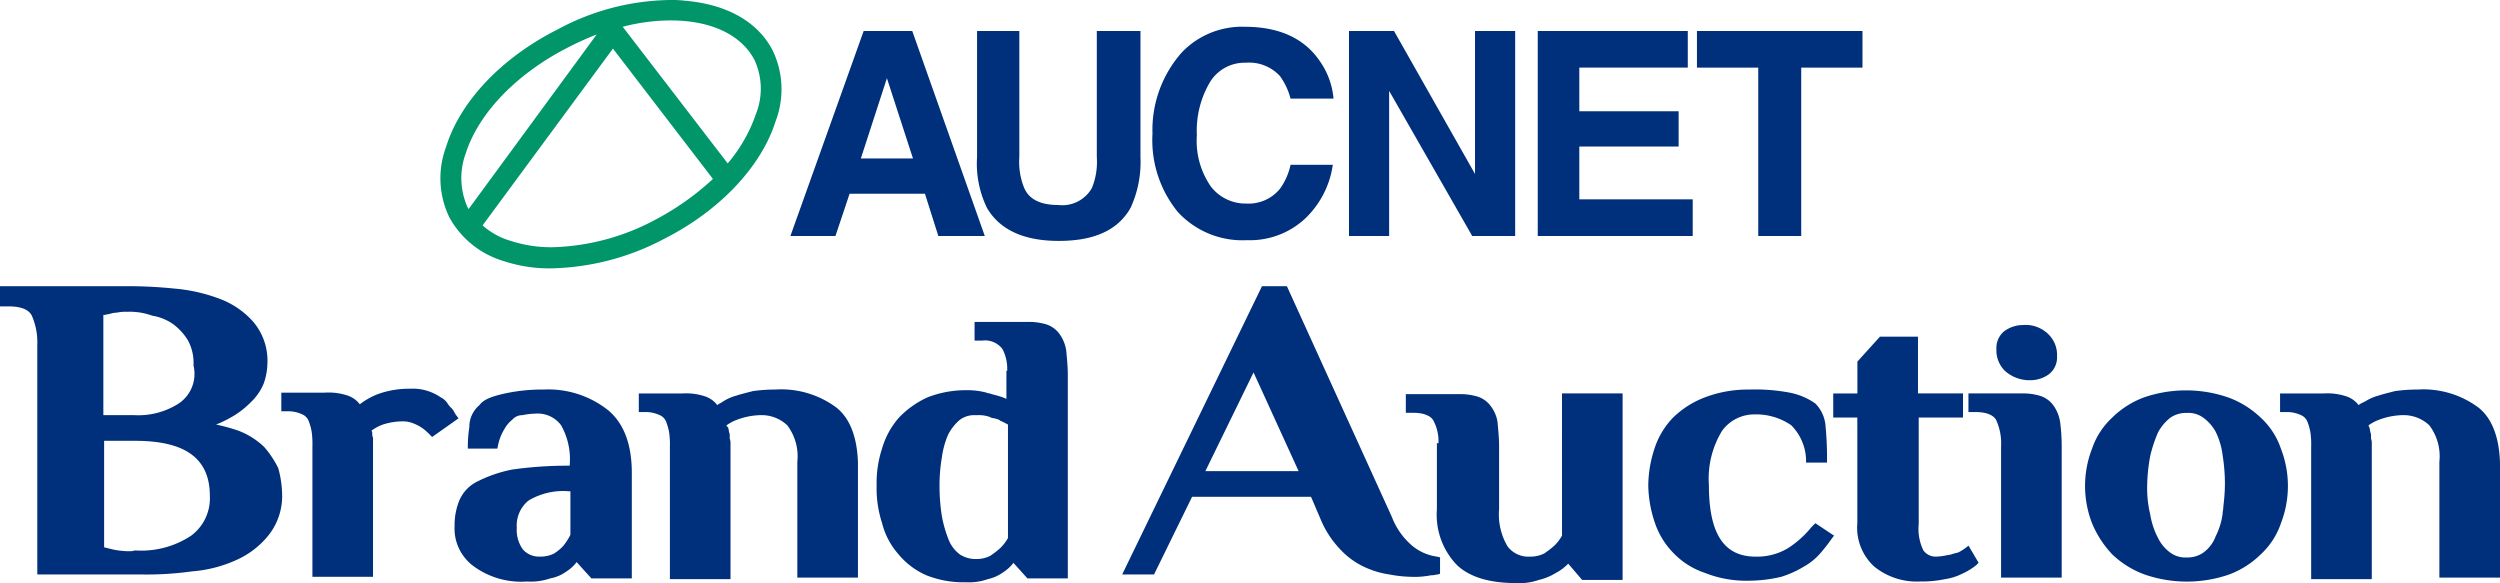
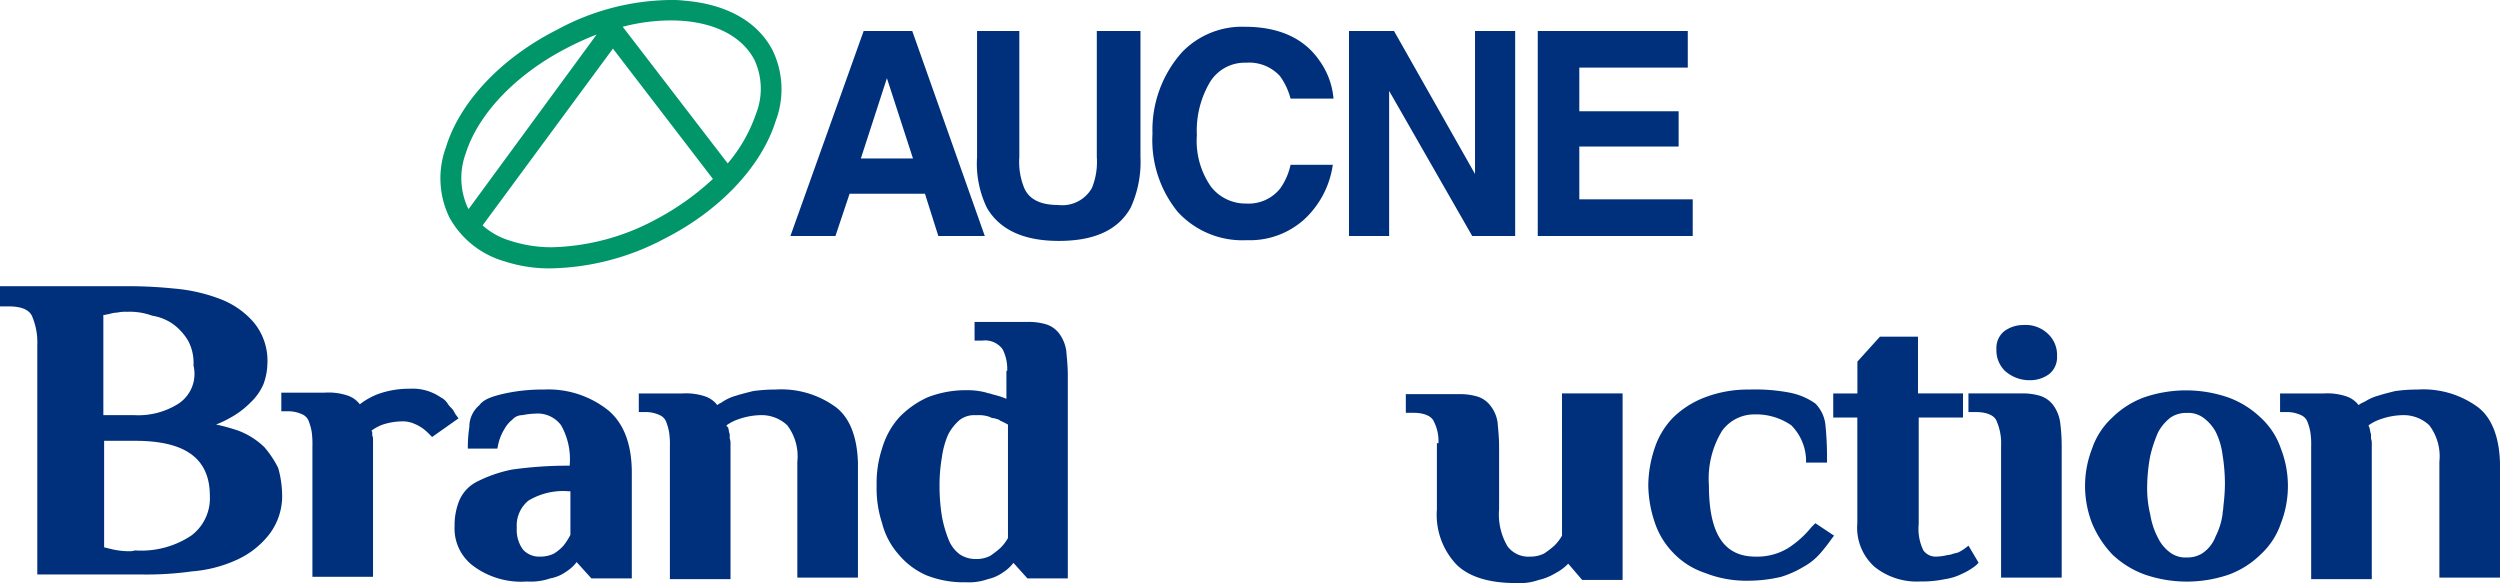
<svg xmlns="http://www.w3.org/2000/svg" width="210.97" height="49.201" viewBox="0 0 210.97 49.201">
  <g id="グループ_84" data-name="グループ 84" transform="translate(-50.207 -24.35)">
    <g id="logo" transform="translate(87.357 24.35)">
      <g id="グループ_83" data-name="グループ 83" transform="translate(29.551 2.259)">
        <path id="パス_143" data-name="パス 143" d="M55.882,4.4h4.1l6.122,17.3H62.183l-1.129-3.566h-6.36L53.5,21.7H49.7Zm-.238,10.759h4.4l-2.2-6.776Z" transform="translate(-49.7 -4.043)" fill="#002f7b" />
        <path id="パス_144" data-name="パス 144" d="M76,4.4h3.685V15.04a5.809,5.809,0,0,0,.416,2.615q.624,1.427,2.853,1.427a2.875,2.875,0,0,0,2.853-1.427,5.809,5.809,0,0,0,.416-2.615V4.4h3.685V15.04a9.256,9.256,0,0,1-.832,4.28c-1.07,1.9-3.091,2.794-6.063,2.794s-4.993-.951-6.063-2.794a8.554,8.554,0,0,1-.832-4.28V4.4Z" transform="translate(-60.367 -4.043)" fill="#002f7b" />
        <path id="パス_145" data-name="パス 145" d="M103.6,5.94a7.032,7.032,0,0,1,5.29-2.14c2.853,0,4.993.951,6.3,2.853a6.469,6.469,0,0,1,1.189,3.21h-3.626a5.675,5.675,0,0,0-.892-1.9,3.512,3.512,0,0,0-2.853-1.129,3.434,3.434,0,0,0-3.032,1.6,8.034,8.034,0,0,0-1.129,4.518,6.751,6.751,0,0,0,1.189,4.339,3.686,3.686,0,0,0,2.972,1.427,3.411,3.411,0,0,0,2.853-1.248,5.374,5.374,0,0,0,.892-2.021h3.566a7.775,7.775,0,0,1-2.378,4.577,6.842,6.842,0,0,1-4.874,1.783,7.405,7.405,0,0,1-5.825-2.378,9.579,9.579,0,0,1-2.14-6.6A9.858,9.858,0,0,1,103.6,5.94Z" transform="translate(-70.547 -3.8)" fill="#002f7b" />
        <path id="パス_146" data-name="パス 146" d="M129,4.4h3.8l6.836,12.067V4.4h3.388V21.7H139.4L132.388,9.453V21.7H129Z" transform="translate(-81.863 -4.043)" fill="#002f7b" />
        <path id="パス_147" data-name="パス 147" d="M168.461,7.491h-9.154v3.685h8.381v2.972h-8.381v4.458h9.57V21.7H155.8V4.4h12.661V7.491Z" transform="translate(-92.733 -4.043)" fill="#002f7b" />
-         <path id="パス_148" data-name="パス 148" d="M192.369,4.4V7.491H187.2V21.7h-3.626V7.491H178.4V4.4Z" transform="translate(-101.899 -4.043)" fill="#002f7b" />
      </g>
      <path id="パス_149" data-name="パス 149" d="M28.065,4.28C26.816,1.843,24.2.357,20.634.059A8.779,8.779,0,0,0,19.386,0,20.482,20.482,0,0,0,9.876,2.5C5.18,4.874,1.673,8.56.484,12.423a7.564,7.564,0,0,0,.3,5.944,7.739,7.739,0,0,0,4.636,3.685,12.172,12.172,0,0,0,3.983.594h0a21.228,21.228,0,0,0,9.511-2.5c4.7-2.378,8.2-6.122,9.392-9.927A7.556,7.556,0,0,0,28.065,4.28ZM13.2,2.913,2.386,17.654a.208.208,0,0,0-.059-.119,6.014,6.014,0,0,1-.178-4.577c1.07-3.388,4.28-6.717,8.56-8.916A24.268,24.268,0,0,1,13.2,2.913ZM23.012,15.1a22.45,22.45,0,0,1-4.874,3.448A19.374,19.374,0,0,1,9.46,20.864a11.119,11.119,0,0,1-3.507-.535,6.15,6.15,0,0,1-2.378-1.308l11-14.92ZM26.638,9.63A12.908,12.908,0,0,1,24.26,13.79L15.4,2.259a16.085,16.085,0,0,1,4.042-.535c3.388,0,5.944,1.189,7.074,3.329A5.78,5.78,0,0,1,26.638,9.63Z" fill="#01956a" />
    </g>
    <g id="brandAuction" transform="translate(50.207 48.5)">
      <path id="パス_150" data-name="パス 150" d="M22.3,13.575A6.461,6.461,0,0,0,20.133,12.2a16.1,16.1,0,0,0-1.9-.525,8.537,8.537,0,0,0,1.115-.525,7.311,7.311,0,0,0,1.771-1.312,4.66,4.66,0,0,0,1.115-1.574,5.2,5.2,0,0,0,.328-1.639,5.085,5.085,0,0,0-1.18-3.607,7.1,7.1,0,0,0-2.886-1.967A14.2,14.2,0,0,0,14.69.2C13.378.066,12.067,0,10.821,0H0V1.705H.721q1.574,0,1.967.787a5.643,5.643,0,0,1,.459,2.492V24.33H12a27.7,27.7,0,0,0,4.2-.262,11.179,11.179,0,0,0,3.8-.984,7.261,7.261,0,0,0,2.689-2.1,5.324,5.324,0,0,0,1.115-3.541,8.641,8.641,0,0,0-.328-2.1A8.293,8.293,0,0,0,22.3,13.575ZM15.083,9.9a6.318,6.318,0,0,1-3.738.984H8.722V2.426h.066c.131,0,.262-.066.393-.066a2.886,2.886,0,0,1,.656-.131H9.9a2.94,2.94,0,0,1,.787-.066,5.568,5.568,0,0,1,2.164.328,4.222,4.222,0,0,1,1.771.721A4.852,4.852,0,0,1,15.87,4.591a3.984,3.984,0,0,1,.459,2.1A3.013,3.013,0,0,1,15.083,9.9ZM11.411,22.3l-.328.066a6.6,6.6,0,0,1-1.771-.2l-.525-.131V13.05h2.623c4.263,0,6.3,1.508,6.3,4.656a3.934,3.934,0,0,1-1.574,3.345A7.632,7.632,0,0,1,11.411,22.3Z" transform="translate(0 0)" fill="#002f7c" />
      <path id="パス_151" data-name="パス 151" d="M50.955,15.43c-.066-.066-.066-.131-.131-.2a1.372,1.372,0,0,0-.262-.393,1.739,1.739,0,0,1-.328-.393,1.493,1.493,0,0,0-.59-.525,4.171,4.171,0,0,0-2.623-.721,7.732,7.732,0,0,0-2.689.459,6.138,6.138,0,0,0-1.508.853,2.144,2.144,0,0,0-.984-.721,5.051,5.051,0,0,0-1.967-.262H36.2V15.1h.656a2.791,2.791,0,0,1,1.115.262,1.016,1.016,0,0,1,.525.525,4.83,4.83,0,0,1,.262.918,7.141,7.141,0,0,1,.066,1.246V29.07h5.115V17.528a.832.832,0,0,0-.066-.393V17a.394.394,0,0,0-.066-.262h0a3.6,3.6,0,0,1,.984-.525,5.465,5.465,0,0,1,1.705-.262,2.314,2.314,0,0,1,.918.2,3.556,3.556,0,0,1,.721.393,4.769,4.769,0,0,1,.59.525l.2.2,2.23-1.574Z" transform="translate(-12.46 -4.543)" fill="#002f7c" />
      <path id="パス_152" data-name="パス 152" d="M66.042,13.3a15,15,0,0,0-3.279.328c-1.18.262-1.836.525-2.164.984a2.393,2.393,0,0,0-.853,1.705v.131a11.707,11.707,0,0,0-.131,1.508v.328h2.492l.066-.328a4.175,4.175,0,0,1,.525-1.312,2.624,2.624,0,0,1,.656-.787l.066-.066a1.086,1.086,0,0,1,.787-.328,6.461,6.461,0,0,1,1.115-.131,2.458,2.458,0,0,1,2.164.984,5.823,5.823,0,0,1,.721,3.41h-.2a33.076,33.076,0,0,0-4.656.328,11.324,11.324,0,0,0-2.886.984,3.169,3.169,0,0,0-1.574,1.639,5.54,5.54,0,0,0-.393,2.164,3.934,3.934,0,0,0,1.574,3.345A6.774,6.774,0,0,0,64.6,29.5a5.051,5.051,0,0,0,1.967-.262,3.355,3.355,0,0,0,1.377-.59,3.21,3.21,0,0,0,.853-.787l1.246,1.377h3.41V20.317c0-2.361-.656-4.132-1.967-5.246A8.113,8.113,0,0,0,66.042,13.3Zm2.23,8.591v3.672a5.581,5.581,0,0,1-.59.918,3.8,3.8,0,0,1-.787.656,2.572,2.572,0,0,1-1.18.262,1.831,1.831,0,0,1-1.443-.59,2.788,2.788,0,0,1-.525-1.836,2.709,2.709,0,0,1,.984-2.3,5.674,5.674,0,0,1,3.41-.787h.131Z" transform="translate(-20.136 -4.578)" fill="#002f7c" />
      <path id="パス_153" data-name="パス 153" d="M98.857,14.808A7.8,7.8,0,0,0,93.742,13.3a13.563,13.563,0,0,0-1.9.131c-.525.131-1.049.262-1.443.393a3.888,3.888,0,0,0-1.049.459l-.2.131a1.434,1.434,0,0,0-.328.2,2.144,2.144,0,0,0-.984-.721,5.051,5.051,0,0,0-1.967-.262H82.2V15.2h.656a2.791,2.791,0,0,1,1.115.262,1.016,1.016,0,0,1,.525.525,4.83,4.83,0,0,1,.262.918,7.141,7.141,0,0,1,.066,1.246V29.3h5.115V17.891a1.116,1.116,0,0,0-.066-.459V17.1c0-.066-.066-.2-.066-.262a2.84,2.84,0,0,0-.066-.328l-.131-.131v-.066a3.92,3.92,0,0,1,1.049-.525,6.023,6.023,0,0,1,1.836-.328,3.172,3.172,0,0,1,2.23.853,4.334,4.334,0,0,1,.853,3.082V29.17h5.115V19.464C100.628,17.366,100.038,15.726,98.857,14.808Z" transform="translate(-28.293 -4.578)" fill="#002f7c" />
      <path id="パス_154" data-name="パス 154" d="M128.211,5.584A2.194,2.194,0,0,0,127.1,4.8a5.118,5.118,0,0,0-1.574-.2h-4.459V6.174h.656a1.84,1.84,0,0,1,1.705.721,3.636,3.636,0,0,1,.393,1.836h-.066v2.361a4.518,4.518,0,0,0-.525-.2c-.2-.066-.459-.131-.721-.2-.131-.066-.328-.066-.459-.131a6.088,6.088,0,0,0-1.574-.2,8.944,8.944,0,0,0-3.345.59,7.758,7.758,0,0,0-2.426,1.705,6.785,6.785,0,0,0-1.443,2.623,9.355,9.355,0,0,0-.459,3.148,9.355,9.355,0,0,0,.459,3.148,6.308,6.308,0,0,0,1.377,2.623A6.408,6.408,0,0,0,117,25.979a8.478,8.478,0,0,0,3.345.59,4.734,4.734,0,0,0,1.836-.262,3.465,3.465,0,0,0,1.312-.59,3.21,3.21,0,0,0,.853-.787l1.18,1.312h3.41V9.059c0-.656-.066-1.312-.131-2.033A3.2,3.2,0,0,0,128.211,5.584Zm-9.9,15.411a15.956,15.956,0,0,1-.2-2.492,14.228,14.228,0,0,1,.2-2.492,7.267,7.267,0,0,1,.525-1.9,4.113,4.113,0,0,1,.984-1.246,2.031,2.031,0,0,1,1.377-.393,2.9,2.9,0,0,1,1.115.131.948.948,0,0,0,.459.131c.131.066.328.066.459.2a6.093,6.093,0,0,1,.656.328v9.575a3.717,3.717,0,0,1-.656.853,7.423,7.423,0,0,1-.853.656,2.572,2.572,0,0,1-1.18.262,2.424,2.424,0,0,1-1.377-.393,2.856,2.856,0,0,1-.918-1.18A10.383,10.383,0,0,1,118.309,20.995Z" transform="translate(-38.826 -1.583)" fill="#002f7c" />
-       <path id="パス_155" data-name="パス 155" d="M168.8,21.838a6.022,6.022,0,0,1-1.639-2.361L158.3,0h-2.1L144.4,24.33h2.689l3.213-6.558h10.034l.787,1.836a8.185,8.185,0,0,0,1.639,2.558,6.576,6.576,0,0,0,2.033,1.508,7.57,7.57,0,0,0,2.164.656,11.207,11.207,0,0,0,2.033.2,6,6,0,0,0,1.049-.066c.131,0,.328-.066.459-.066.2,0,.393-.066.525-.066l.2-.066V22.887l-.262-.066A4.121,4.121,0,0,1,168.8,21.838Zm-9.509-6.23h-7.87l4.066-8.329Z" transform="translate(-49.703)" fill="#002f7c" />
      <path id="パス_156" data-name="パス 156" d="M194.082,25.8a3.717,3.717,0,0,1-.656.853,7.421,7.421,0,0,1-.853.656,2.572,2.572,0,0,1-1.18.262,2.2,2.2,0,0,1-1.9-.853,5.278,5.278,0,0,1-.721-3.148V18.259c0-.656-.066-1.312-.131-2.033a2.938,2.938,0,0,0-.59-1.377,2.194,2.194,0,0,0-1.115-.787,5.118,5.118,0,0,0-1.574-.2H180.9v1.574h.656c.853,0,1.508.262,1.705.721A3.636,3.636,0,0,1,183.654,18h-.131v5.574a6.1,6.1,0,0,0,1.705,4.722c1.049.984,2.689,1.508,4.984,1.508a4.89,4.89,0,0,0,1.9-.262,4.762,4.762,0,0,0,1.443-.59,4,4,0,0,0,1.049-.787l1.18,1.377h3.41V13.8h-5.115Z" transform="translate(-62.266 -4.75)" fill="#002f7c" />
      <path id="パス_157" data-name="パス 157" d="M225.872,24.908a8.457,8.457,0,0,1-1.967,1.771,5.048,5.048,0,0,1-2.754.721c-2.689,0-3.935-1.967-3.935-6.033a7.742,7.742,0,0,1,1.115-4.591,3.356,3.356,0,0,1,2.754-1.377,5.2,5.2,0,0,1,3.082.918,4.315,4.315,0,0,1,1.246,2.82v.328h1.771v-.328a27.919,27.919,0,0,0-.131-2.82,3.009,3.009,0,0,0-.853-1.836,5.613,5.613,0,0,0-2.164-.918,15.559,15.559,0,0,0-3.41-.262,10.2,10.2,0,0,0-3.738.656,7.8,7.8,0,0,0-2.689,1.705,6.692,6.692,0,0,0-1.574,2.623,10.139,10.139,0,0,0-.525,3.082,10.139,10.139,0,0,0,.525,3.082,6.692,6.692,0,0,0,1.574,2.623,6.546,6.546,0,0,0,2.689,1.705,9.51,9.51,0,0,0,3.738.656,12.071,12.071,0,0,0,2.689-.328,8.644,8.644,0,0,0,1.9-.853,5.162,5.162,0,0,0,1.443-1.18,14.4,14.4,0,0,0,.918-1.18l.2-.262L226.2,24.58Z" transform="translate(-73.005 -4.578)" fill="#002f7c" />
      <path id="パス_158" data-name="パス 158" d="M247.049,24.338a3.474,3.474,0,0,1-.656.393c-.131,0-.2.066-.328.066a1.543,1.543,0,0,1-.525.131,4.462,4.462,0,0,1-.984.131,1.274,1.274,0,0,1-1.049-.525,4.156,4.156,0,0,1-.393-2.23V13.32h3.738V11.287h-3.8V6.5h-3.213l-1.9,2.1v2.689H235.9V13.32h2.033v8.919a4.433,4.433,0,0,0,1.443,3.672,5.7,5.7,0,0,0,3.869,1.246,9.5,9.5,0,0,0,2.1-.2,4.652,4.652,0,0,0,1.443-.459,5.144,5.144,0,0,0,1.18-.721l.2-.2-.853-1.443Z" transform="translate(-81.197 -2.237)" fill="#002f7c" />
      <path id="パス_159" data-name="パス 159" d="M260.448,14.784A2.194,2.194,0,0,0,259.333,14a5.118,5.118,0,0,0-1.574-.2H253.3v1.574h.656c.853,0,1.508.262,1.705.721a4.716,4.716,0,0,1,.393,2.164V29.342h5.115V18.259a15.773,15.773,0,0,0-.131-2.033A3.2,3.2,0,0,0,260.448,14.784Z" transform="translate(-87.187 -4.75)" fill="#002f7c" />
      <path id="パス_160" data-name="パス 160" d="M259.785,9.656a2.668,2.668,0,0,0,1.574-.525,1.813,1.813,0,0,0,.656-1.508,2.421,2.421,0,0,0-.721-1.836A2.73,2.73,0,0,0,259.13,5a2.668,2.668,0,0,0-1.574.525,1.813,1.813,0,0,0-.656,1.508,2.421,2.421,0,0,0,.721,1.836A3.093,3.093,0,0,0,259.785,9.656Z" transform="translate(-88.426 -1.721)" fill="#002f7c" />
      <path id="パス_161" data-name="パス 161" d="M283.121,15.7a7.829,7.829,0,0,0-2.754-1.705,10.919,10.919,0,0,0-7.083,0A7.548,7.548,0,0,0,270.6,15.7a6.3,6.3,0,0,0-1.705,2.623,8.689,8.689,0,0,0,0,6.3,8.61,8.61,0,0,0,1.705,2.623,7.829,7.829,0,0,0,2.754,1.705,10.919,10.919,0,0,0,7.083,0,7.548,7.548,0,0,0,2.689-1.705,6.3,6.3,0,0,0,1.705-2.623,8.689,8.689,0,0,0,0-6.3A6.28,6.28,0,0,0,283.121,15.7Zm-4.853,11.411a2.342,2.342,0,0,1-1.377.393,2.152,2.152,0,0,1-1.377-.393,3.326,3.326,0,0,1-1.049-1.246,6.325,6.325,0,0,1-.656-1.967,9.374,9.374,0,0,1-.262-2.492,14.53,14.53,0,0,1,.262-2.492,11.5,11.5,0,0,1,.656-1.967,3.935,3.935,0,0,1,1.049-1.246,2.342,2.342,0,0,1,1.377-.393,2.152,2.152,0,0,1,1.377.393,3.675,3.675,0,0,1,1.049,1.18,6.078,6.078,0,0,1,.59,1.967,15.343,15.343,0,0,1,.2,2.492,16.121,16.121,0,0,1-.131,1.836c0,.262-.066.459-.066.656a5.921,5.921,0,0,1-.59,1.9A2.95,2.95,0,0,1,278.268,27.106Z" transform="translate(-92.35 -4.612)" fill="#002f7c" />
      <path id="パス_162" data-name="パス 162" d="M310.123,14.808a7.8,7.8,0,0,0-5.115-1.508,13.563,13.563,0,0,0-1.9.131c-.525.131-1.049.262-1.443.393a3.888,3.888,0,0,0-1.049.459l-.262.131a1.433,1.433,0,0,0-.328.2,2.144,2.144,0,0,0-.984-.721,5.051,5.051,0,0,0-1.967-.262H293.4V15.2h.656a2.791,2.791,0,0,1,1.115.262,1.016,1.016,0,0,1,.525.525,4.828,4.828,0,0,1,.262.918,7.138,7.138,0,0,1,.066,1.246V29.3h5.115V17.891a1.116,1.116,0,0,0-.066-.459V17.1c0-.066-.066-.2-.066-.262a2.84,2.84,0,0,0-.066-.328l-.066-.131v-.066a3.92,3.92,0,0,1,1.049-.525,6.023,6.023,0,0,1,1.836-.328,3.172,3.172,0,0,1,2.23.853,4.335,4.335,0,0,1,.853,3.082V29.17h5.115V19.464C311.893,17.366,311.3,15.726,310.123,14.808Z" transform="translate(-100.989 -4.578)" fill="#002f7c" />
    </g>
  </g>
</svg>